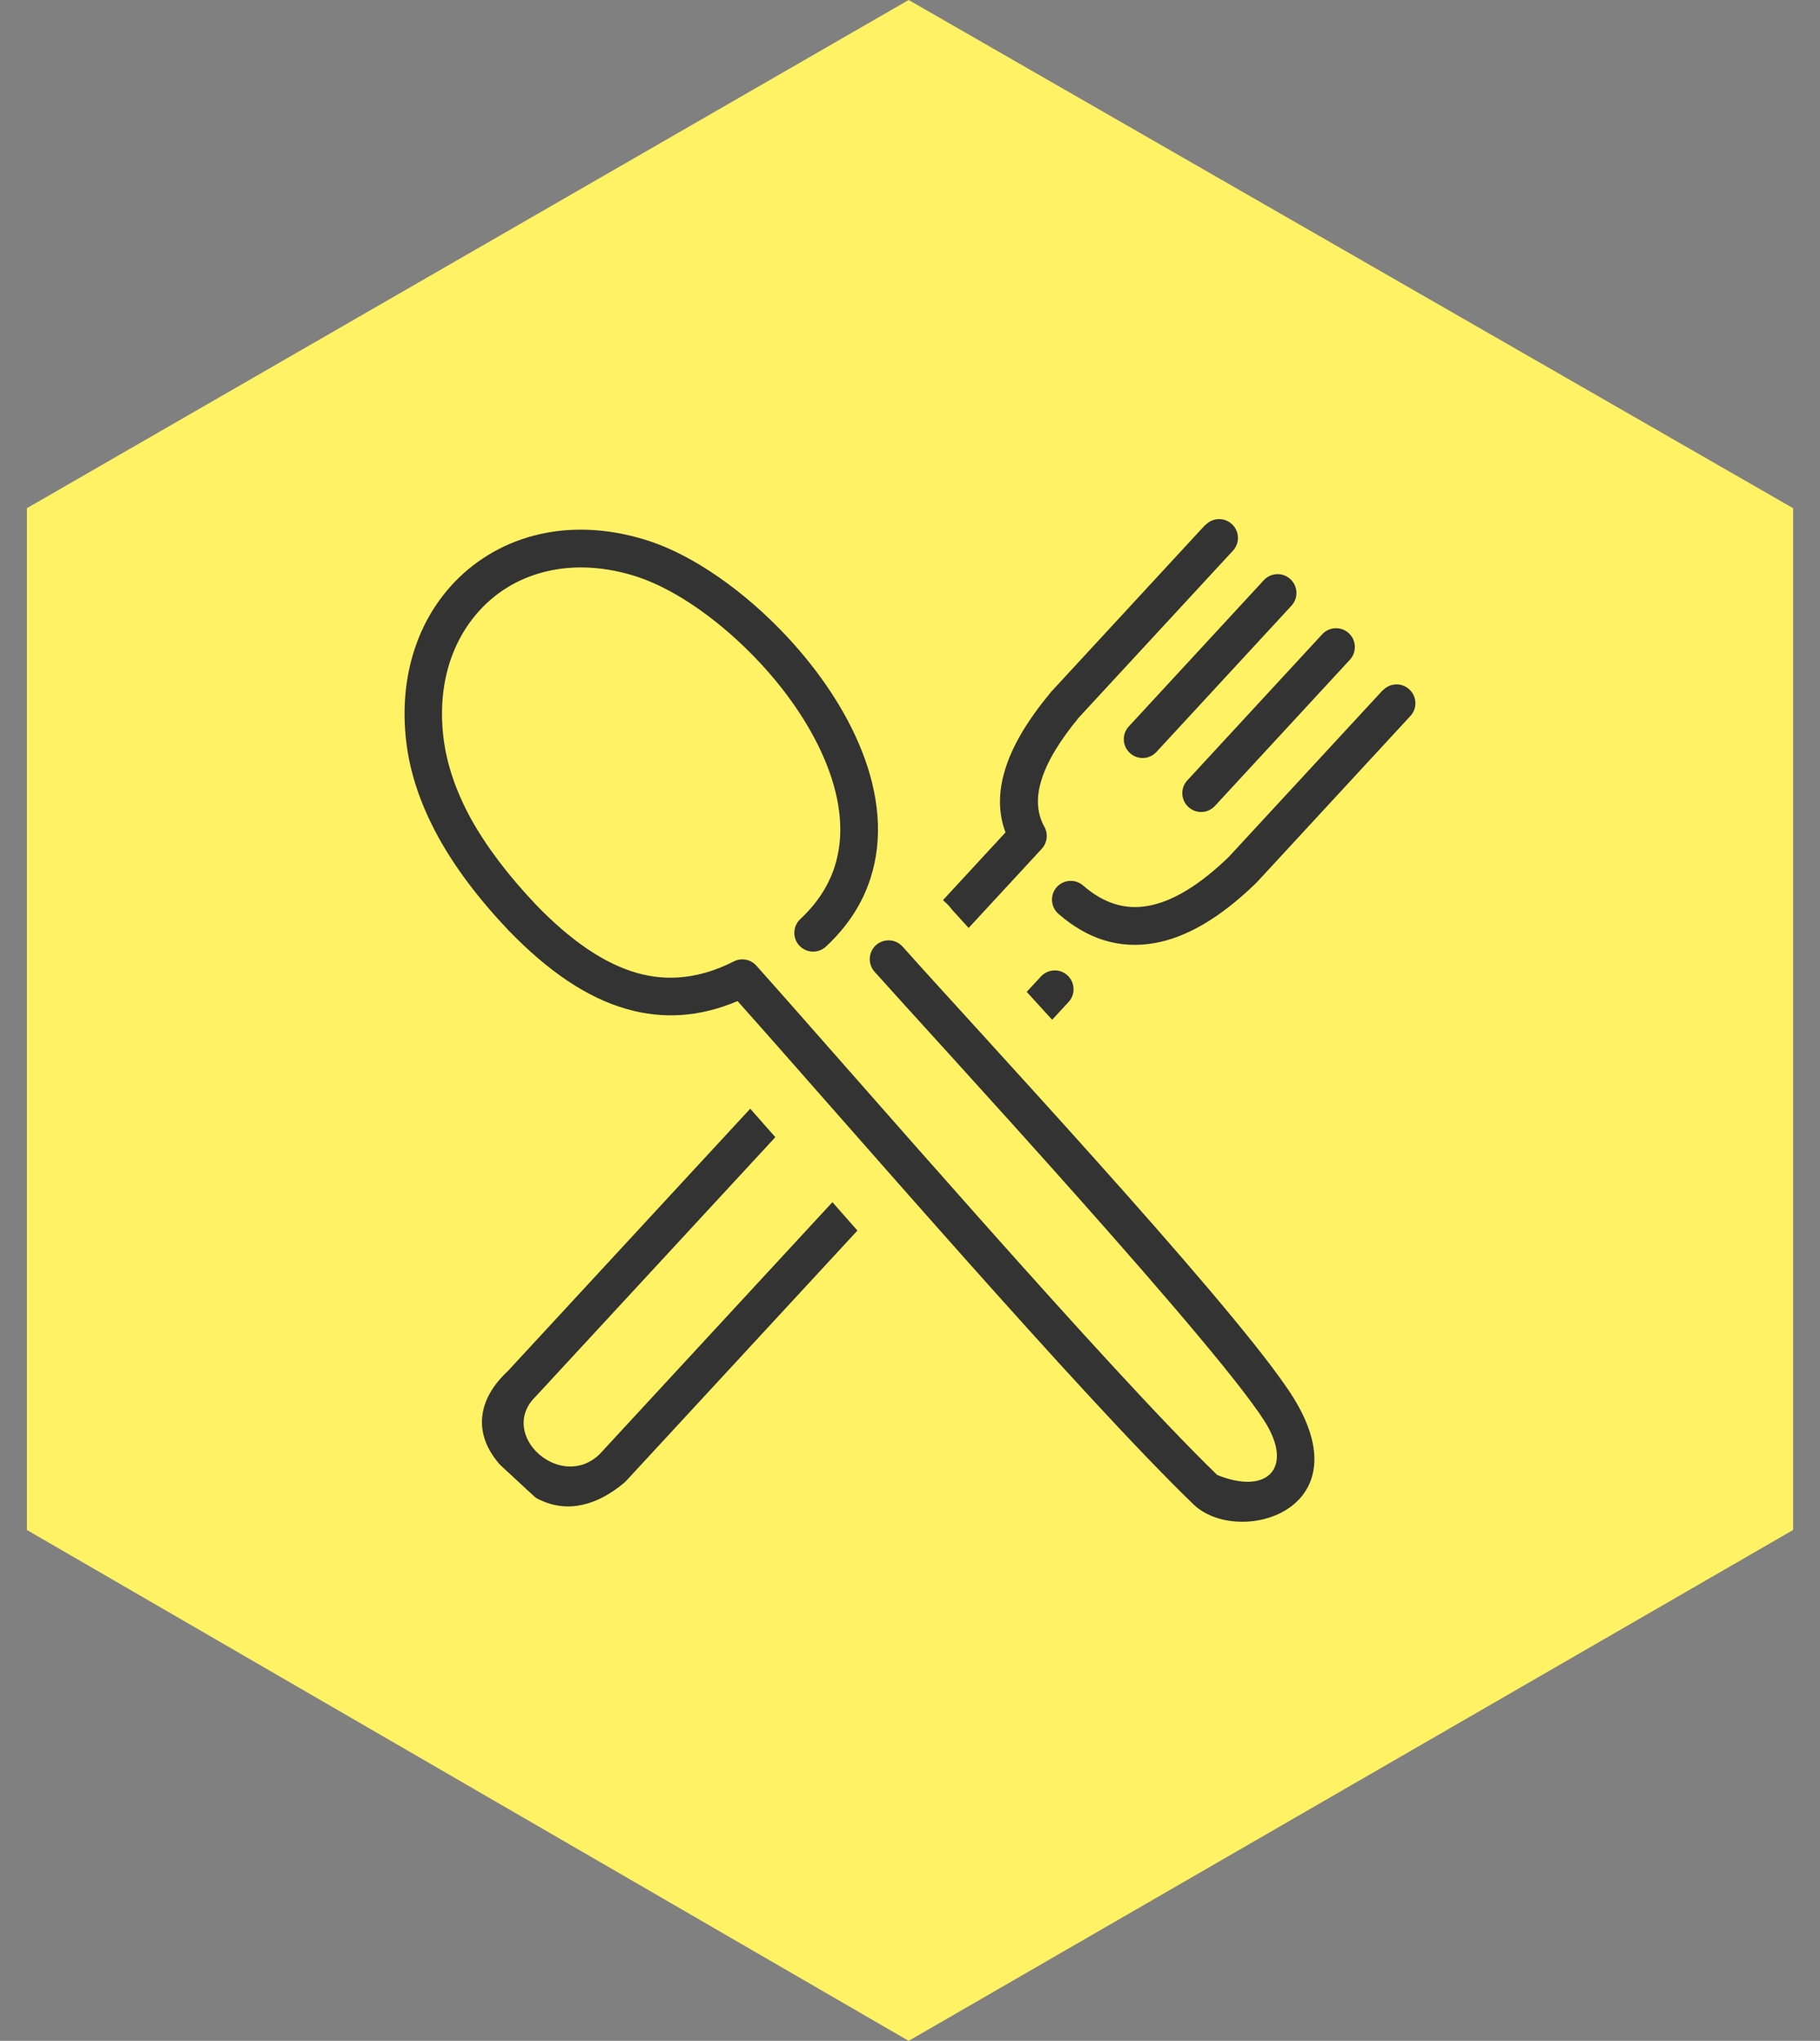
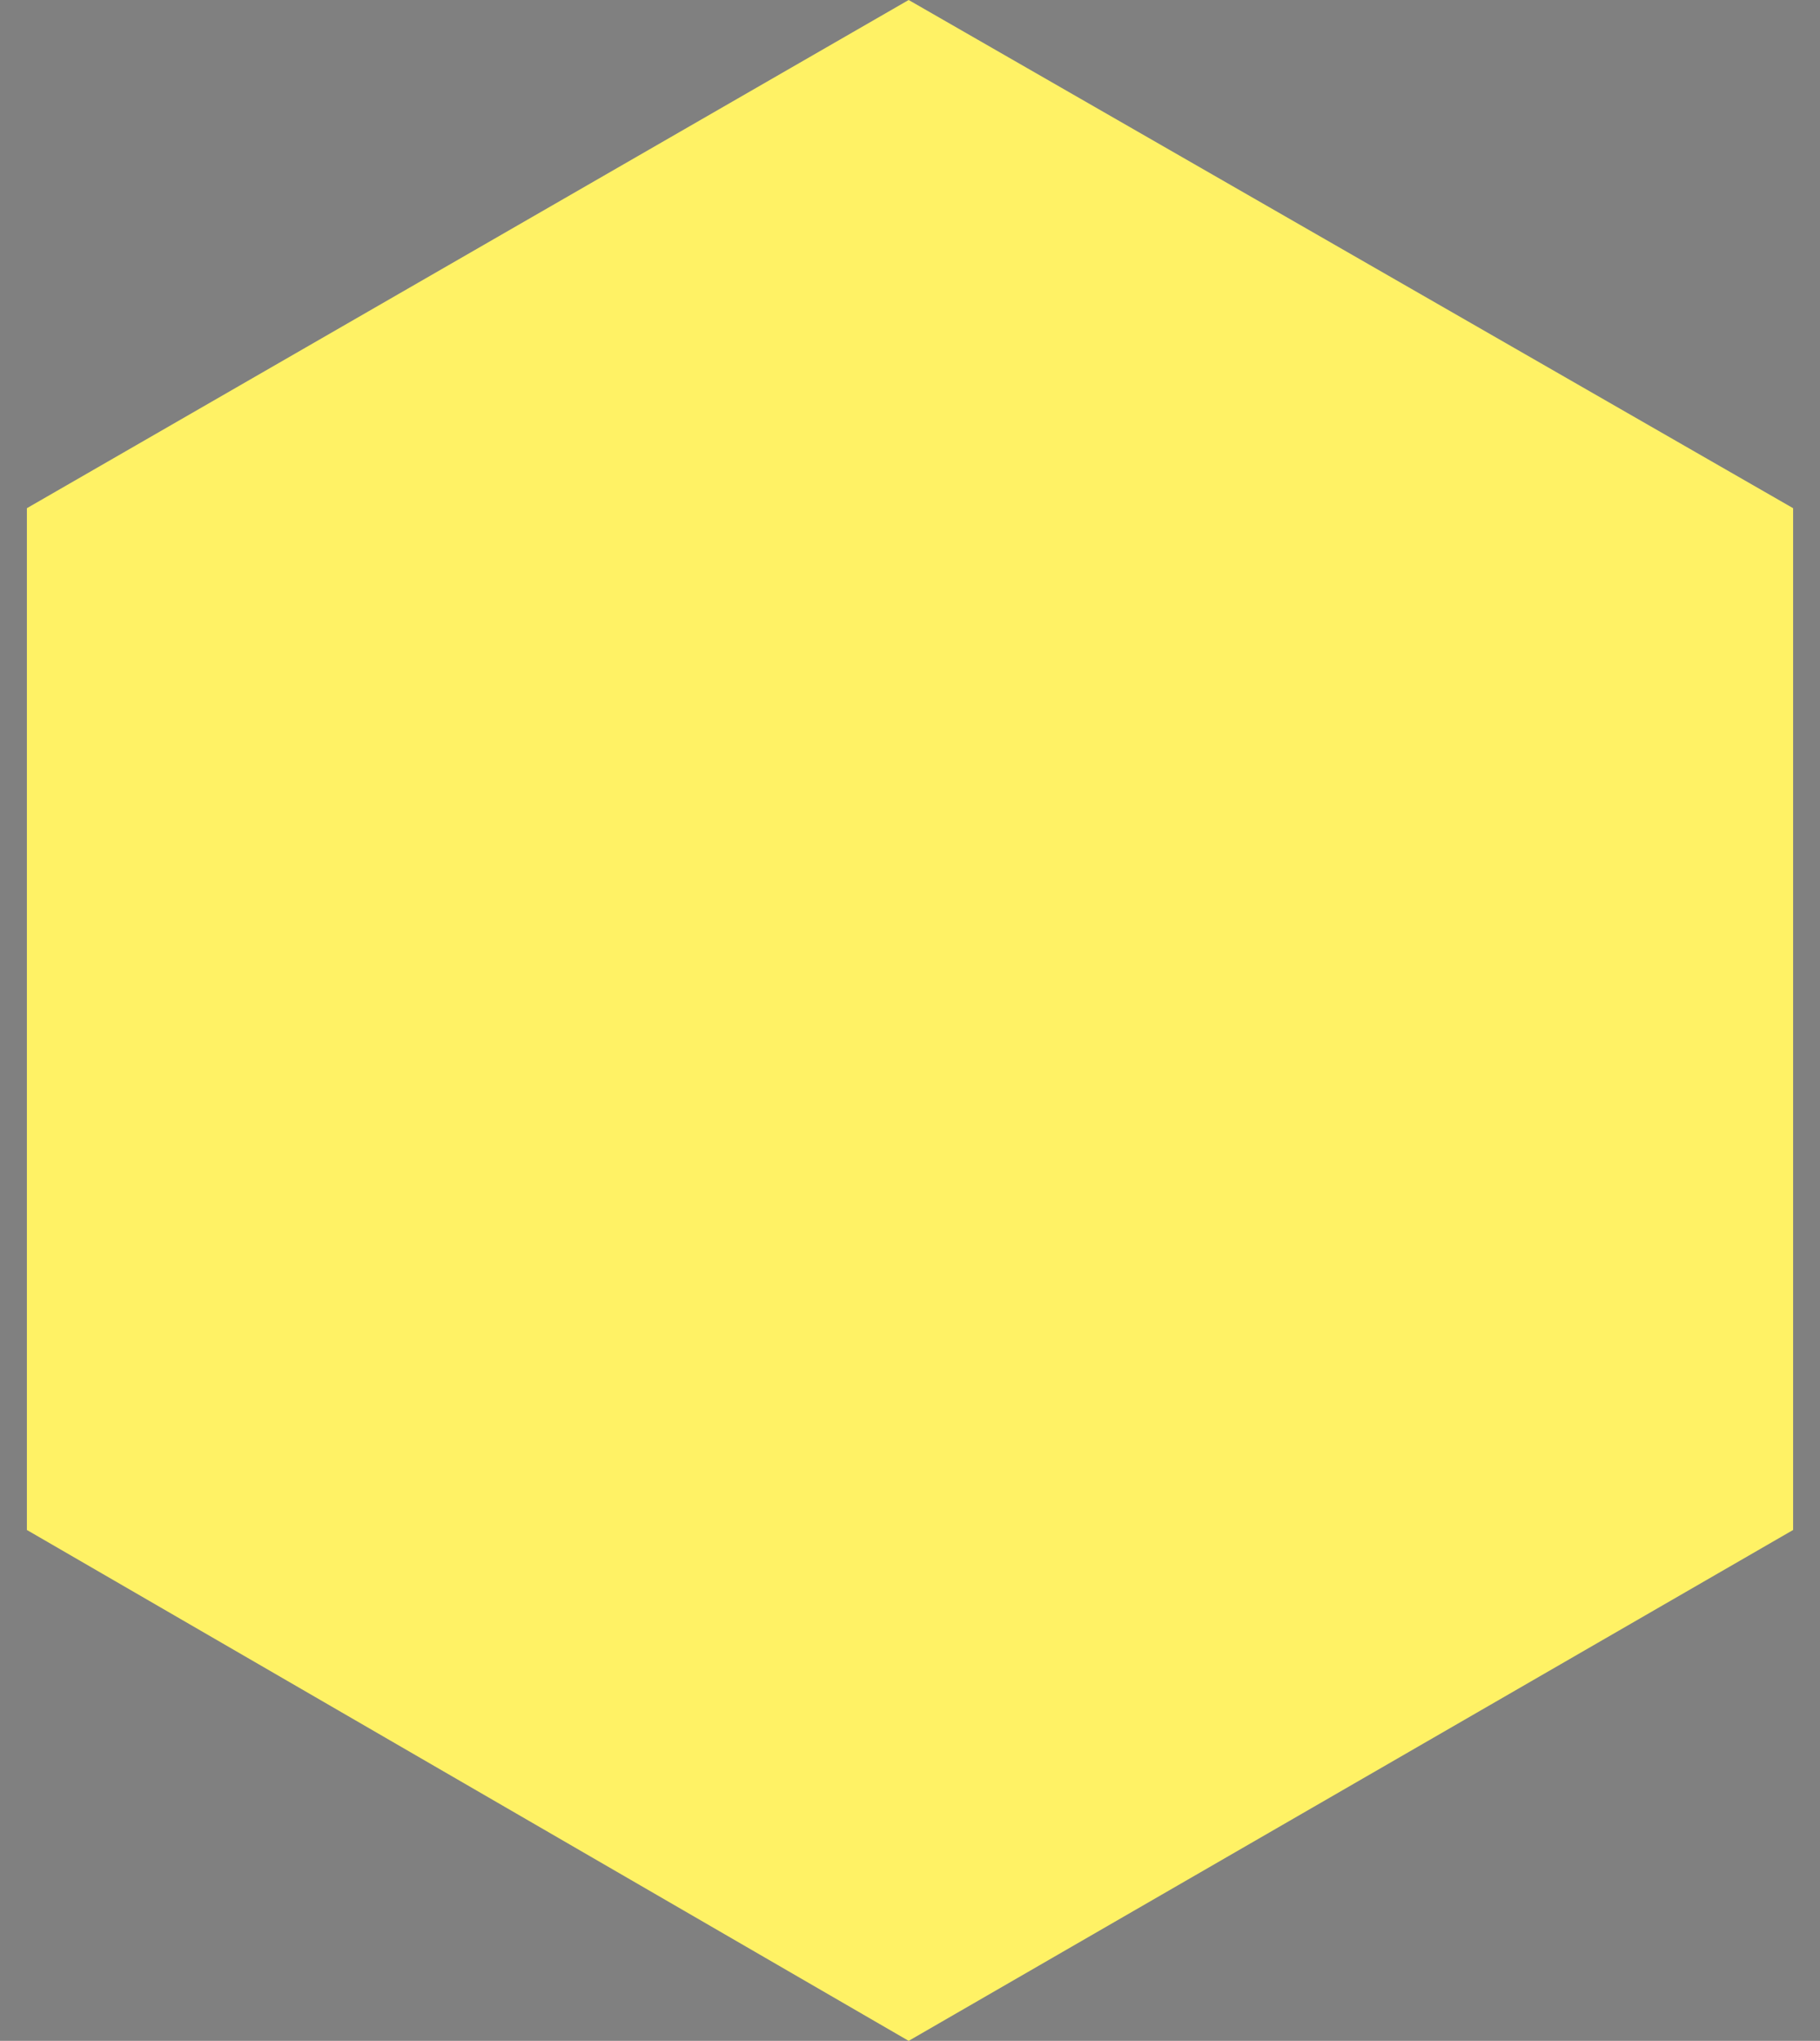
<svg xmlns="http://www.w3.org/2000/svg" xmlns:ns1="http://sodipodi.sourceforge.net/DTD/sodipodi-0.dtd" xmlns:ns2="http://www.inkscape.org/namespaces/inkscape" id="Ebene_1" x="0px" y="0px" width="67.7px" height="75.9px" viewBox="0 0 67.7 75.9" xml:space="preserve" ns1:docname="food.svg" ns2:version="1.3 (0e150ed6c4, 2023-07-21)">
  <rect x="0" y="0" width="67.7" height="75.9" fill="#808080" stroke="none" />
  <defs id="defs2">
    <style id="style1">.cls-1{fill-rule:evenodd;}</style>
    <style id="style1-5">.cls-1{fill-rule:evenodd;}</style>
  </defs>
  <polygon fill="#333333" points="33.8,0 1,18.9 1,56.9 33.8,75.9 66.7,56.9 66.7,18.9 " id="polygon1" style="fill:#fff265;fill-opacity:1" />
  <g id="g2" transform="matrix(0.306,0,0,0.306,15.049,19.305)" style="fill:#333333;fill-opacity:1">
-     <path d="m 97.34,0.74 c 0.86,-0.93 2.3,-0.99 3.23,-0.13 0.93,0.86 0.99,2.3 0.13,3.23 L 81.98,24.1 81.95,24.14 c -2.29,2.77 -3.86,5.33 -4.56,7.67 -0.62,2.07 -0.53,3.95 0.39,5.59 0.49,0.88 0.33,1.96 -0.32,2.67 v 0 l -8.89,9.62 C 67.7,48.74 67.01,47.97 66.55,47.47 66.34,47.19 66.1,46.92 65.85,46.66 l -0.02,0.02 c -0.12,-0.13 -0.25,-0.25 -0.38,-0.37 l 7.6,-8.23 c -0.89,-2.38 -0.88,-4.91 -0.06,-7.6 0.88,-2.92 2.75,-6.03 5.44,-9.27 0.06,-0.08 0.11,-0.16 0.18,-0.23 L 97.32,0.72 Z M 57.13,55.01 c -0.84,-0.94 -0.76,-2.39 0.18,-3.23 0.94,-0.84 2.39,-0.76 3.23,0.18 9.41,10.54 38.5,41.73 46.56,53.39 10.63,15.05 -5.83,19.79 -11.29,14.31 C 82.17,106.47 53.21,72.84 40.48,58.58 35.9,60.52 31.45,60.82 26.98,59.54 22.17,58.17 17.46,54.96 12.68,50.03 L 12.62,49.97 C 8.98,46.13 6.13,42.34 4.07,38.59 1.96,34.73 0.67,30.91 0.21,27.12 -0.28,23.04 0.1,19.24 1.2,15.87 2.49,11.91 4.78,8.56 7.78,6.07 10.8,3.57 14.51,1.95 18.65,1.45 c 3.44,-0.41 7.19,-0.06 11.07,1.21 5.37,1.75 11.63,6.1 16.82,11.68 3.83,4.11 7.11,8.92 9.06,13.87 2.03,5.16 2.65,10.5 1.02,15.5 -0.96,2.96 -2.7,5.74 -5.4,8.25 -0.93,0.86 -2.37,0.8 -3.23,-0.12 -0.86,-0.93 -0.8,-2.37 0.12,-3.23 2.09,-1.95 3.43,-4.08 4.16,-6.33 C 53.53,38.41 53,34.12 51.34,29.9 49.6,25.48 46.65,21.16 43.19,17.45 38.51,12.43 32.96,8.54 28.28,7.01 25.07,5.97 22,5.67 19.19,6.01 c -3.26,0.4 -6.18,1.65 -8.51,3.6 -2.34,1.95 -4.13,4.58 -5.16,7.71 -0.89,2.73 -1.2,5.87 -0.79,9.26 0.39,3.2 1.5,6.47 3.32,9.81 1.91,3.43 4.53,6.9 7.9,10.45 l 0.02,0.03 c 4.22,4.35 8.27,7.15 12.28,8.29 3.79,1.08 7.65,0.66 11.68,-1.35 0.92,-0.53 2.11,-0.35 2.84,0.47 12.42,13.91 42.63,48.92 56.01,61.89 5.81,2.37 9.03,-0.55 6.25,-5.7 C 100.7,102.43 63.5,62.17 57.13,55.01 Z M 45.07,75.12 15.91,106.67 c -0.06,0.06 -0.11,0.12 -0.18,0.18 -4.26,4.6 3.28,11.3 7.96,6.82 l 28.32,-30.65 3.04,3.45 -28.1,30.41 v 0 c -0.06,0.07 -0.12,0.13 -0.2,0.2 -1.68,1.41 -3.37,2.33 -5.08,2.71 -1.76,0.4 -3.49,0.22 -5.15,-0.56 -0.28,-0.11 -0.54,-0.25 -0.77,-0.46 l -4.03,-3.73 v 0 c -0.06,-0.06 -0.12,-0.11 -0.18,-0.18 -1.56,-1.8 -2.3,-3.72 -2.1,-5.75 0.19,-1.92 1.21,-3.79 3.14,-5.59 L 42.02,71.66 Z m 30.56,-17.66 1.73,-1.87 c 0.86,-0.93 2.31,-0.99 3.23,-0.13 0.92,0.86 0.99,2.3 0.13,3.23 l -2,2.16 z M 104.45,7.43 c 0.86,-0.93 2.3,-0.99 3.23,-0.13 0.93,0.86 0.99,2.3 0.13,3.23 L 91.4,28.3 c -0.86,0.93 -2.3,0.99 -3.23,0.13 -0.93,-0.86 -0.99,-2.3 -0.13,-3.23 z m 7.1,6.57 c 0.86,-0.93 2.3,-0.99 3.23,-0.13 0.93,0.86 0.99,2.3 0.13,3.23 l -16.4,17.76 c -0.86,0.93 -2.3,0.99 -3.23,0.13 -0.93,-0.86 -0.99,-2.3 -0.13,-3.23 z m 7.36,6.83 c 0.86,-0.93 2.3,-0.99 3.23,-0.13 0.93,0.86 0.99,2.31 0.13,3.23 L 103.55,44.2 c -0.07,0.07 -0.14,0.13 -0.21,0.2 -4.26,4.1 -8.33,6.47 -12.22,7.14 -4.22,0.73 -8.09,-0.47 -11.64,-3.57 -0.95,-0.83 -1.04,-2.28 -0.22,-3.22 0.83,-0.95 2.28,-1.04 3.22,-0.22 2.45,2.14 5.07,2.98 7.84,2.49 2.98,-0.51 6.26,-2.48 9.84,-5.93 l 0.02,-0.02 18.71,-20.25 z" id="path1-6" style="fill:#333333;fill-opacity:1" />
-   </g>
+     </g>
</svg>